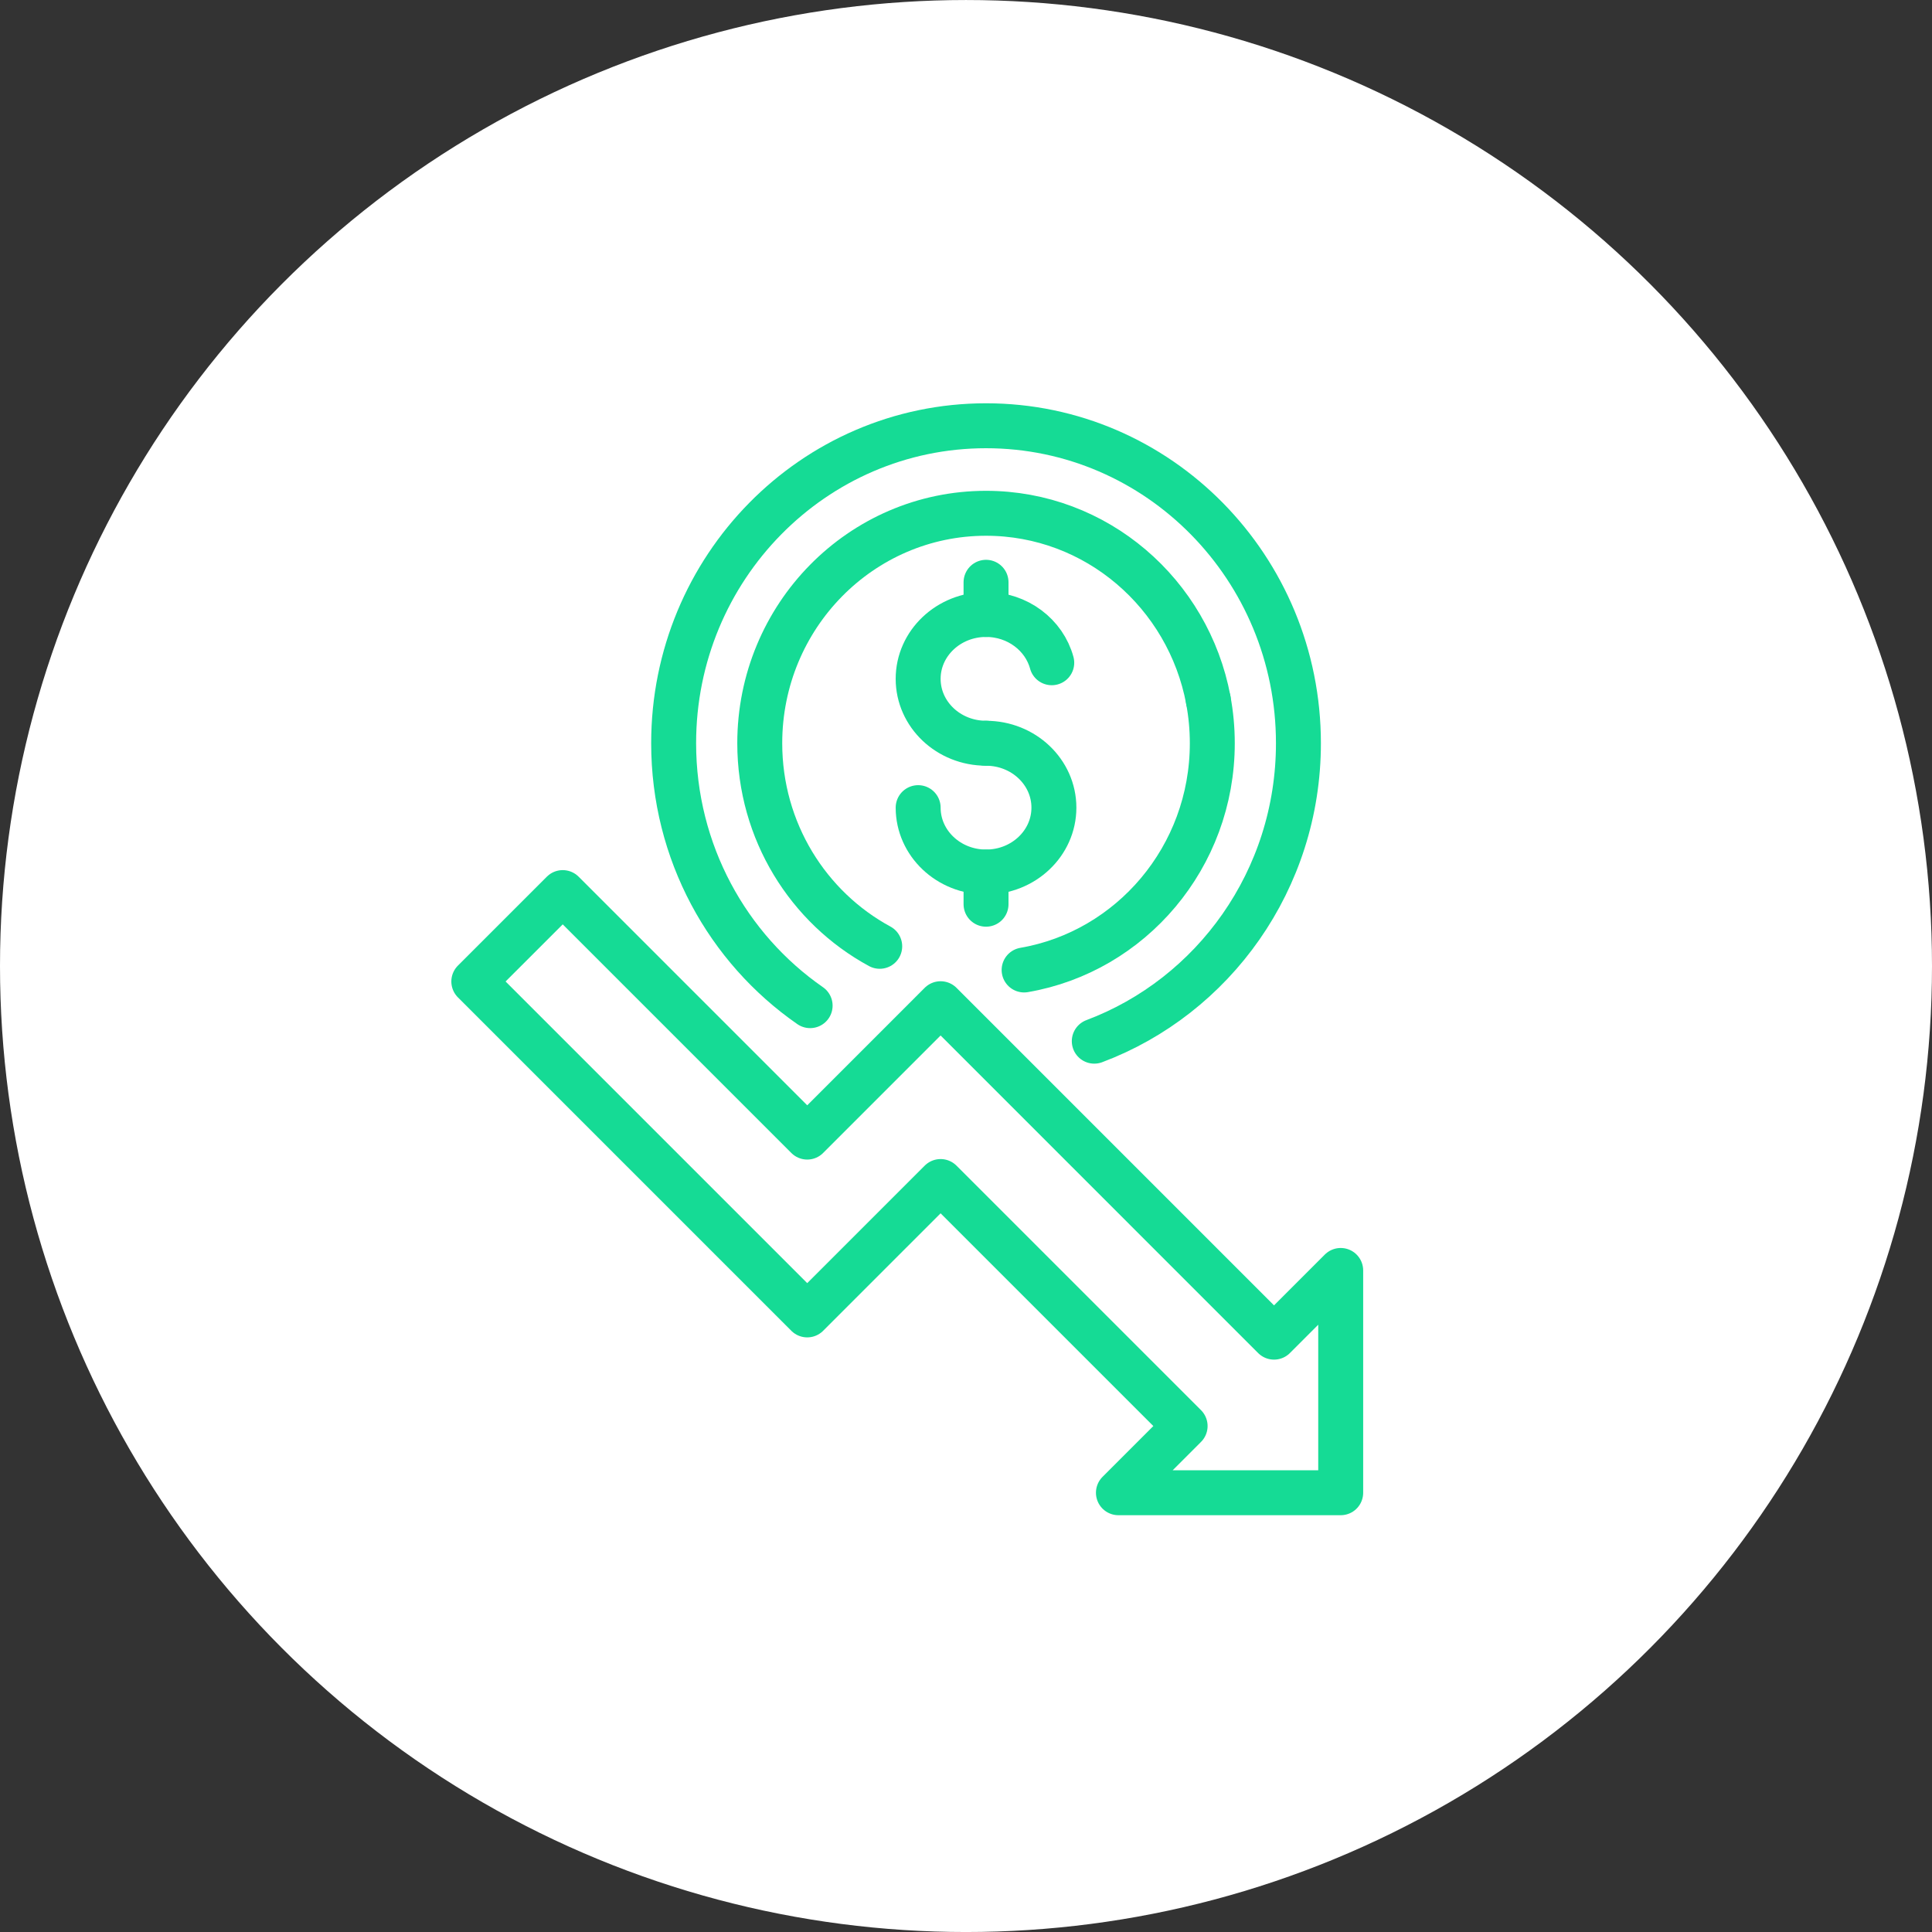
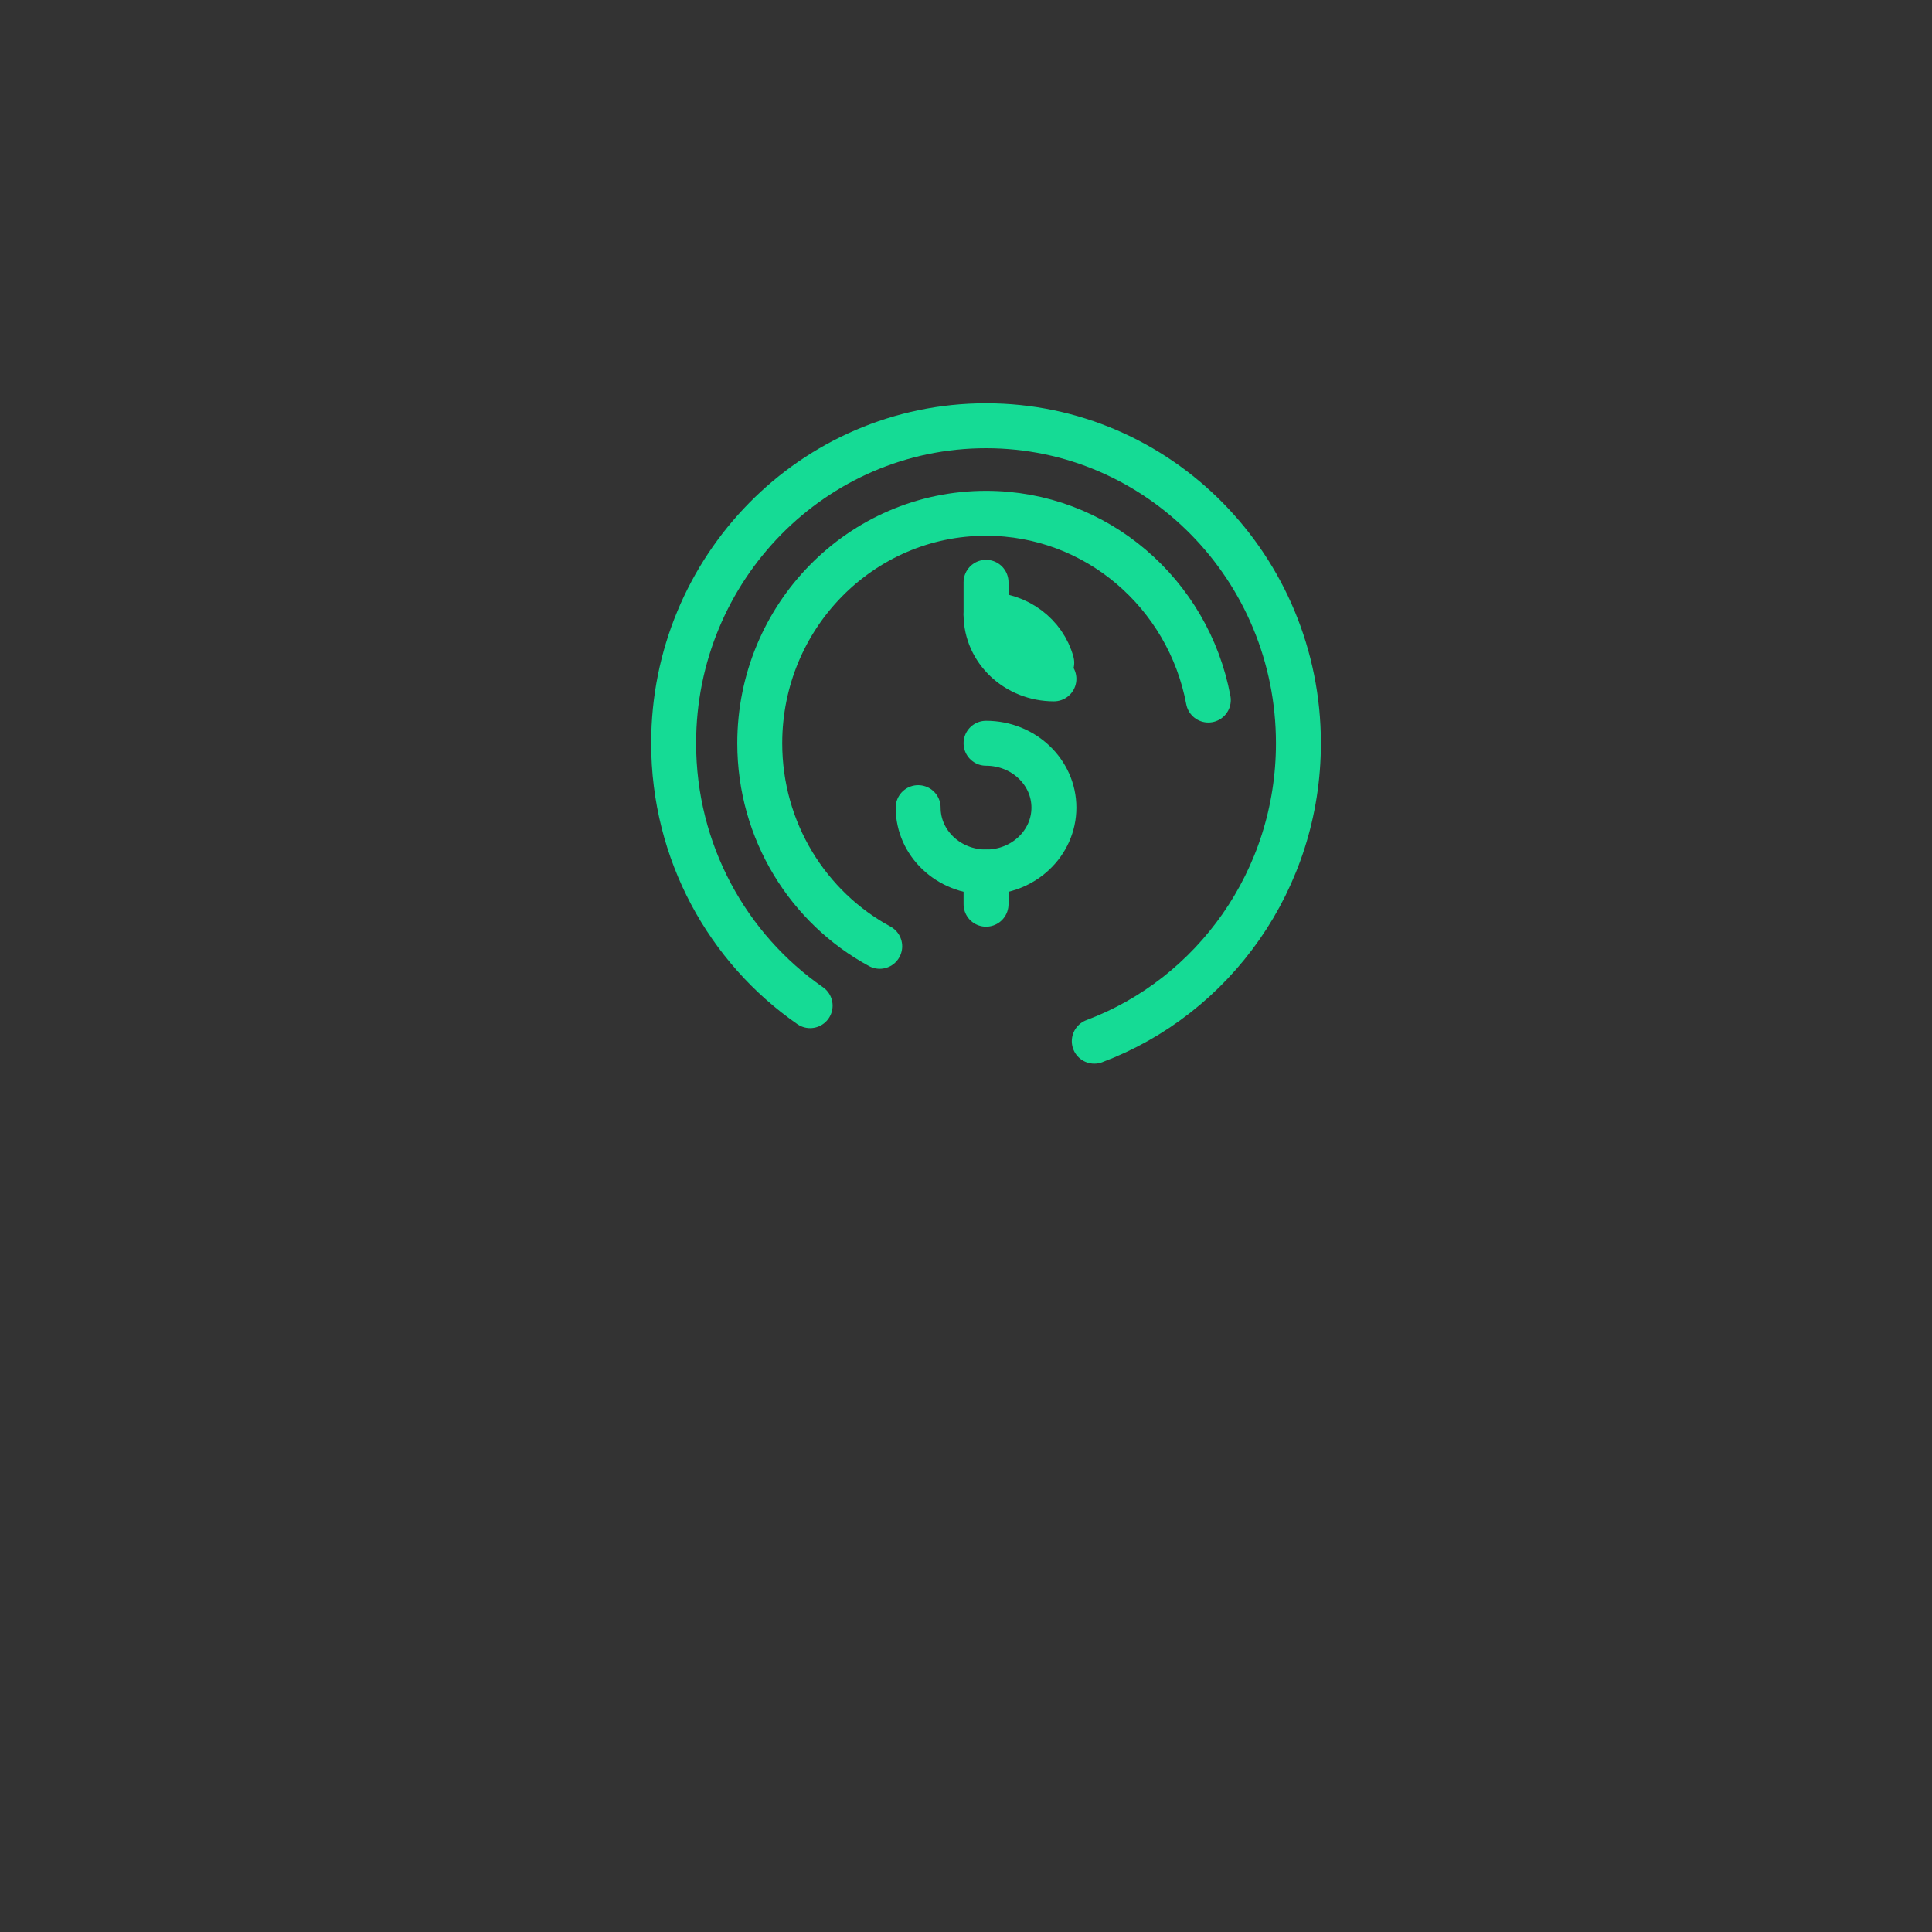
<svg xmlns="http://www.w3.org/2000/svg" version="1.1" id="Layer_1" x="0px" y="0px" width="104.42px" height="104.42px" viewBox="0 0 104.42 104.42" enable-background="new 0 0 104.42 104.42" xml:space="preserve">
  <rect x="0" y="0" width="104.42" height="104.42" fill="#333333" stroke="none" />
-   <circle fill="#FFFFFF" cx="52.21" cy="52.211" r="52.21" />
  <g>
    <g>
-       <polygon fill="none" stroke="#15DB95" stroke-width="2.429" stroke-linecap="round" stroke-linejoin="round" stroke-miterlimit="10" points="    30.414,48.242 43.629,61.457 50.837,54.248 68.858,72.27 72.462,68.665 72.462,80.679 60.448,80.679 64.053,77.074 50.837,63.859     43.629,71.068 25.608,53.047   " />
-     </g>
+       </g>
    <g>
      <g>
-         <path fill="none" stroke="#15DB95" stroke-width="2.429" stroke-linecap="round" stroke-linejoin="round" stroke-miterlimit="10" d="     M56.845,35.82c-0.407-1.5-1.843-2.609-3.552-2.609c-2.026,0-3.669,1.559-3.669,3.479c0,1.923,1.643,3.48,3.669,3.48" />
+         <path fill="none" stroke="#15DB95" stroke-width="2.429" stroke-linecap="round" stroke-linejoin="round" stroke-miterlimit="10" d="     M56.845,35.82c-0.407-1.5-1.843-2.609-3.552-2.609c0,1.923,1.643,3.48,3.669,3.48" />
        <path fill="none" stroke="#15DB95" stroke-width="2.429" stroke-linecap="round" stroke-linejoin="round" stroke-miterlimit="10" d="     M49.624,43.651c0,1.923,1.643,3.48,3.669,3.48c2.026,0,3.668-1.558,3.668-3.48s-1.643-3.48-3.668-3.48" />
        <line fill="none" stroke="#15DB95" stroke-width="2.429" stroke-linecap="round" stroke-linejoin="round" stroke-miterlimit="10" x1="53.293" y1="33.211" x2="53.293" y2="31.471" />
        <line fill="none" stroke="#15DB95" stroke-width="2.429" stroke-linecap="round" stroke-linejoin="round" stroke-miterlimit="10" x1="53.293" y1="48.871" x2="53.293" y2="47.132" />
      </g>
-       <path fill="none" stroke="#15DB95" stroke-width="2.429" stroke-linecap="round" stroke-linejoin="round" stroke-miterlimit="10" d="    M55.351,52.425c5.774-0.994,10.171-6.103,10.171-12.254c0-0.798-0.074-1.579-0.216-2.335" />
      <path fill="none" stroke="#15DB95" stroke-width="2.429" stroke-linecap="round" stroke-linejoin="round" stroke-miterlimit="10" d="    M65.307,37.836c-1.075-5.748-6.044-10.094-12.014-10.094c-6.754,0-12.23,5.564-12.23,12.429c0,4.755,2.626,8.885,6.484,10.975" />
      <path fill="none" stroke="#15DB95" stroke-width="2.429" stroke-linecap="round" stroke-linejoin="round" stroke-miterlimit="10" d="    M59.143,56.273c6.441-2.418,11.034-8.715,11.034-16.103c0-9.477-7.559-17.159-16.884-17.159c-9.325,0-16.884,7.683-16.884,17.159    c0,5.894,2.923,11.094,7.377,14.183" />
    </g>
  </g>
</svg>